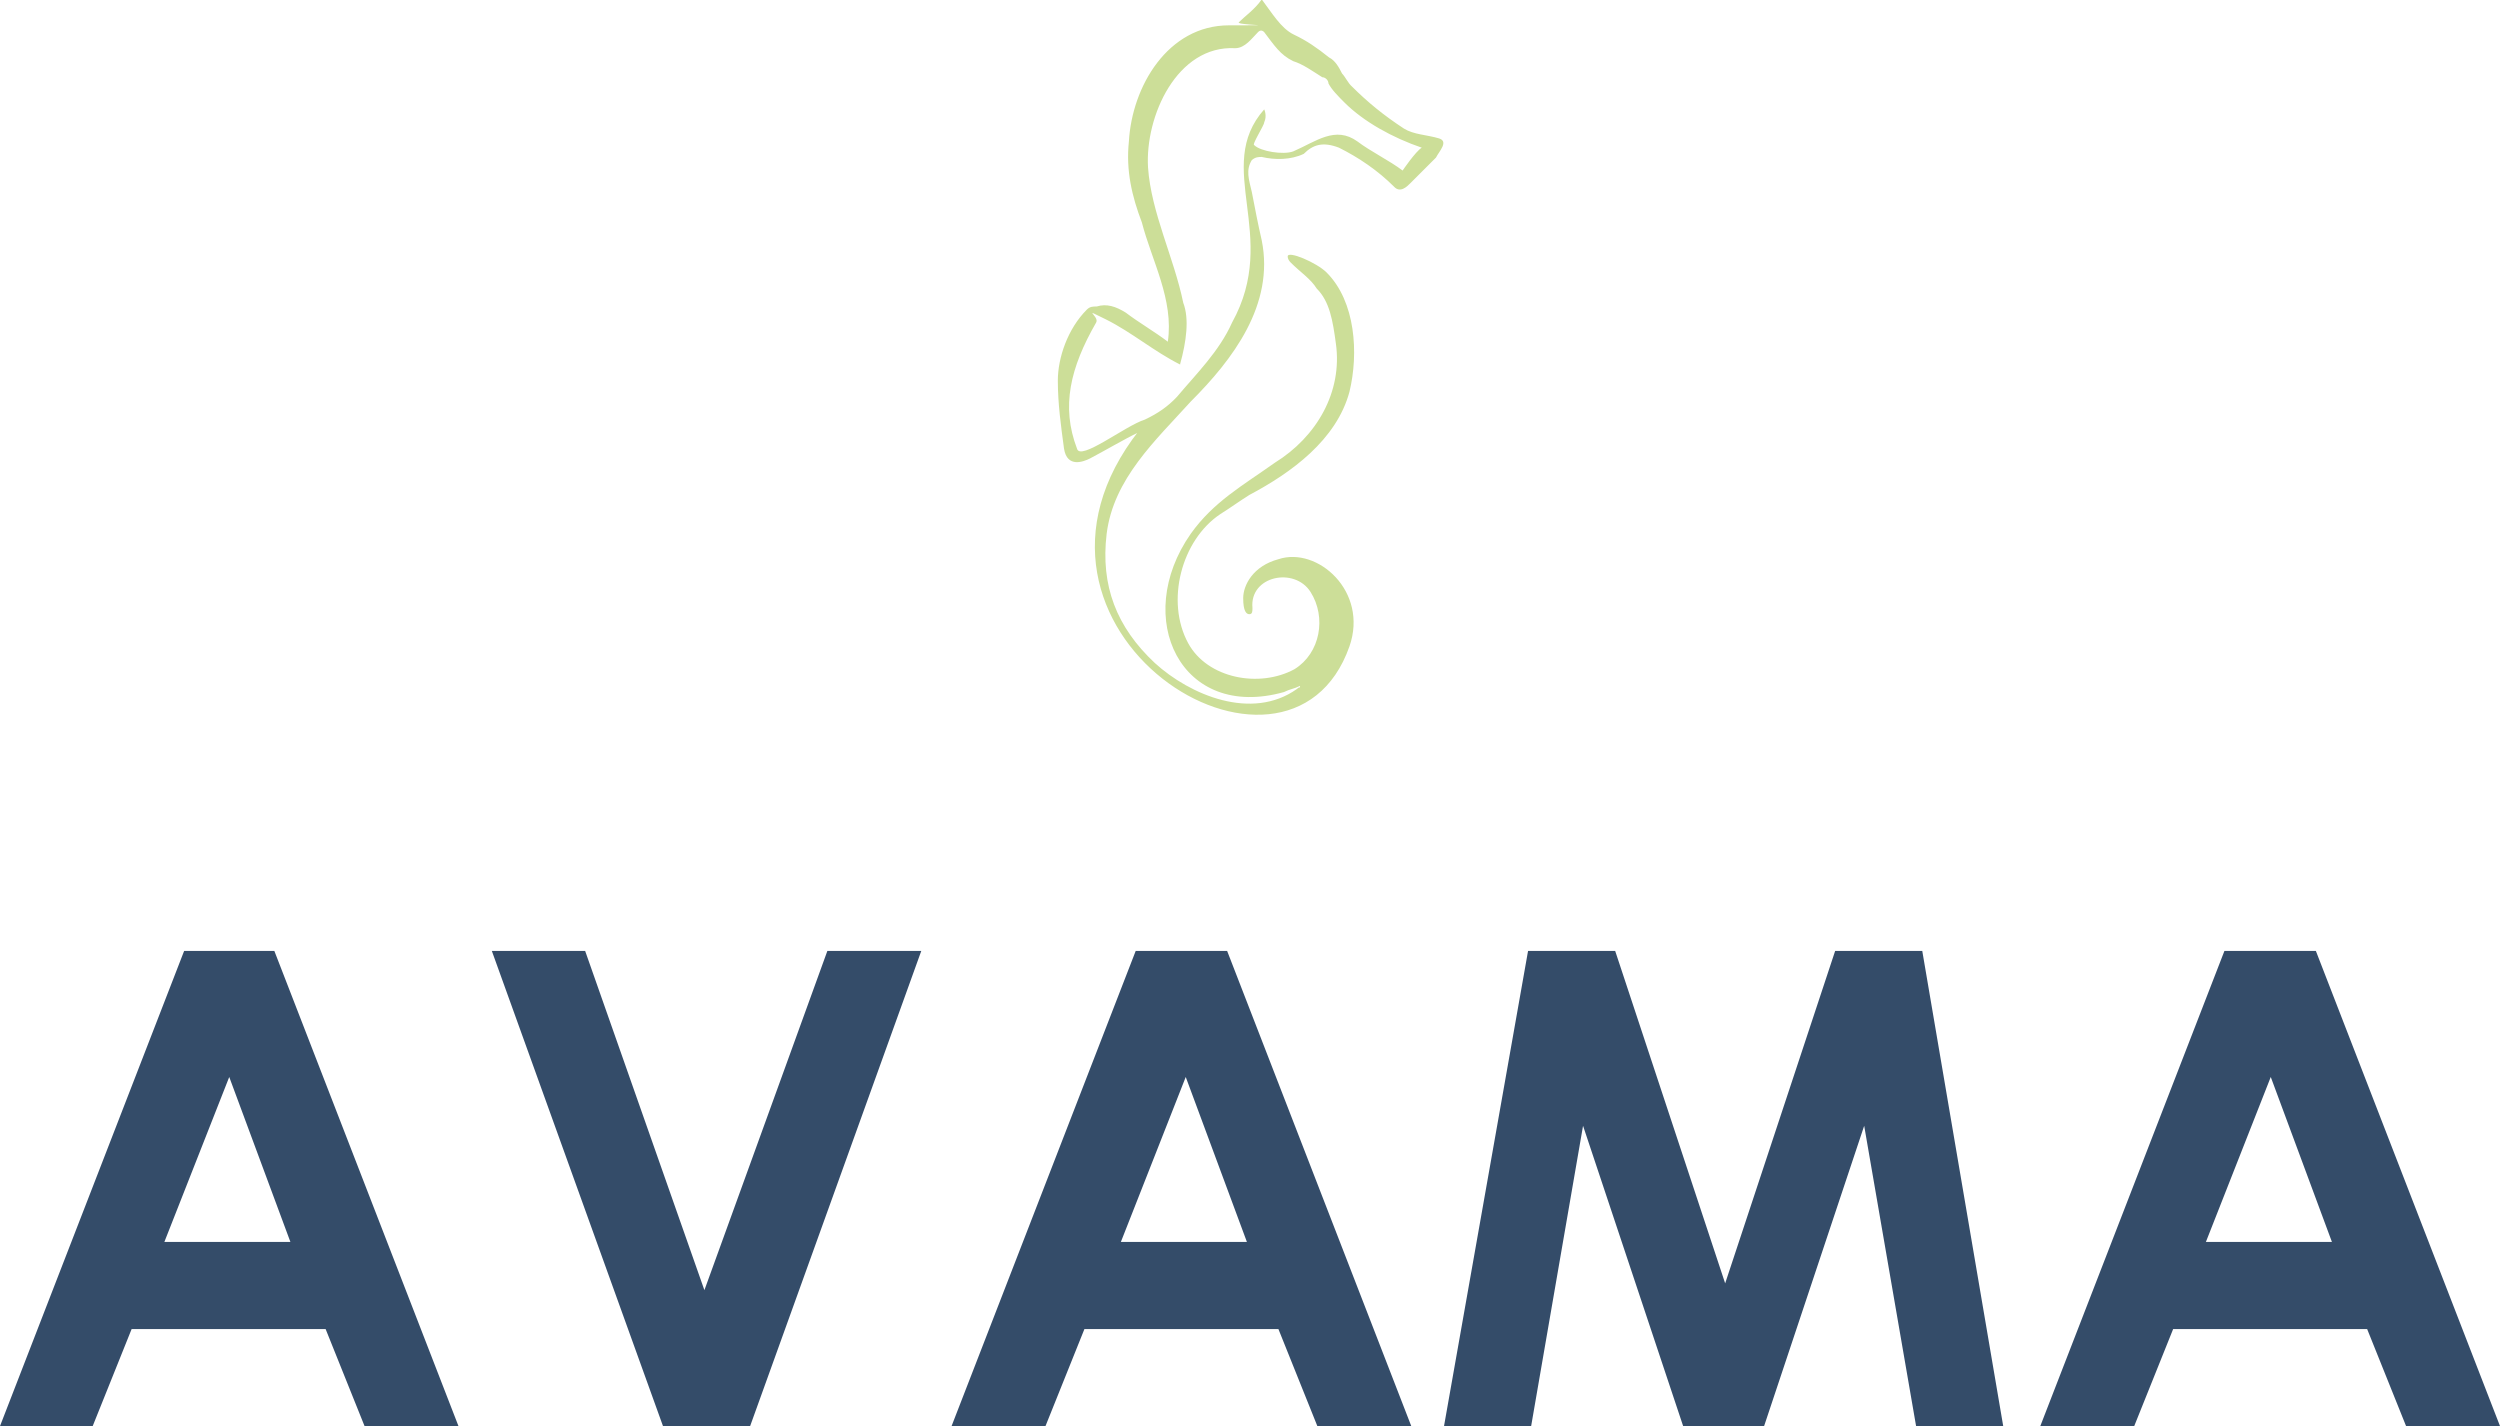
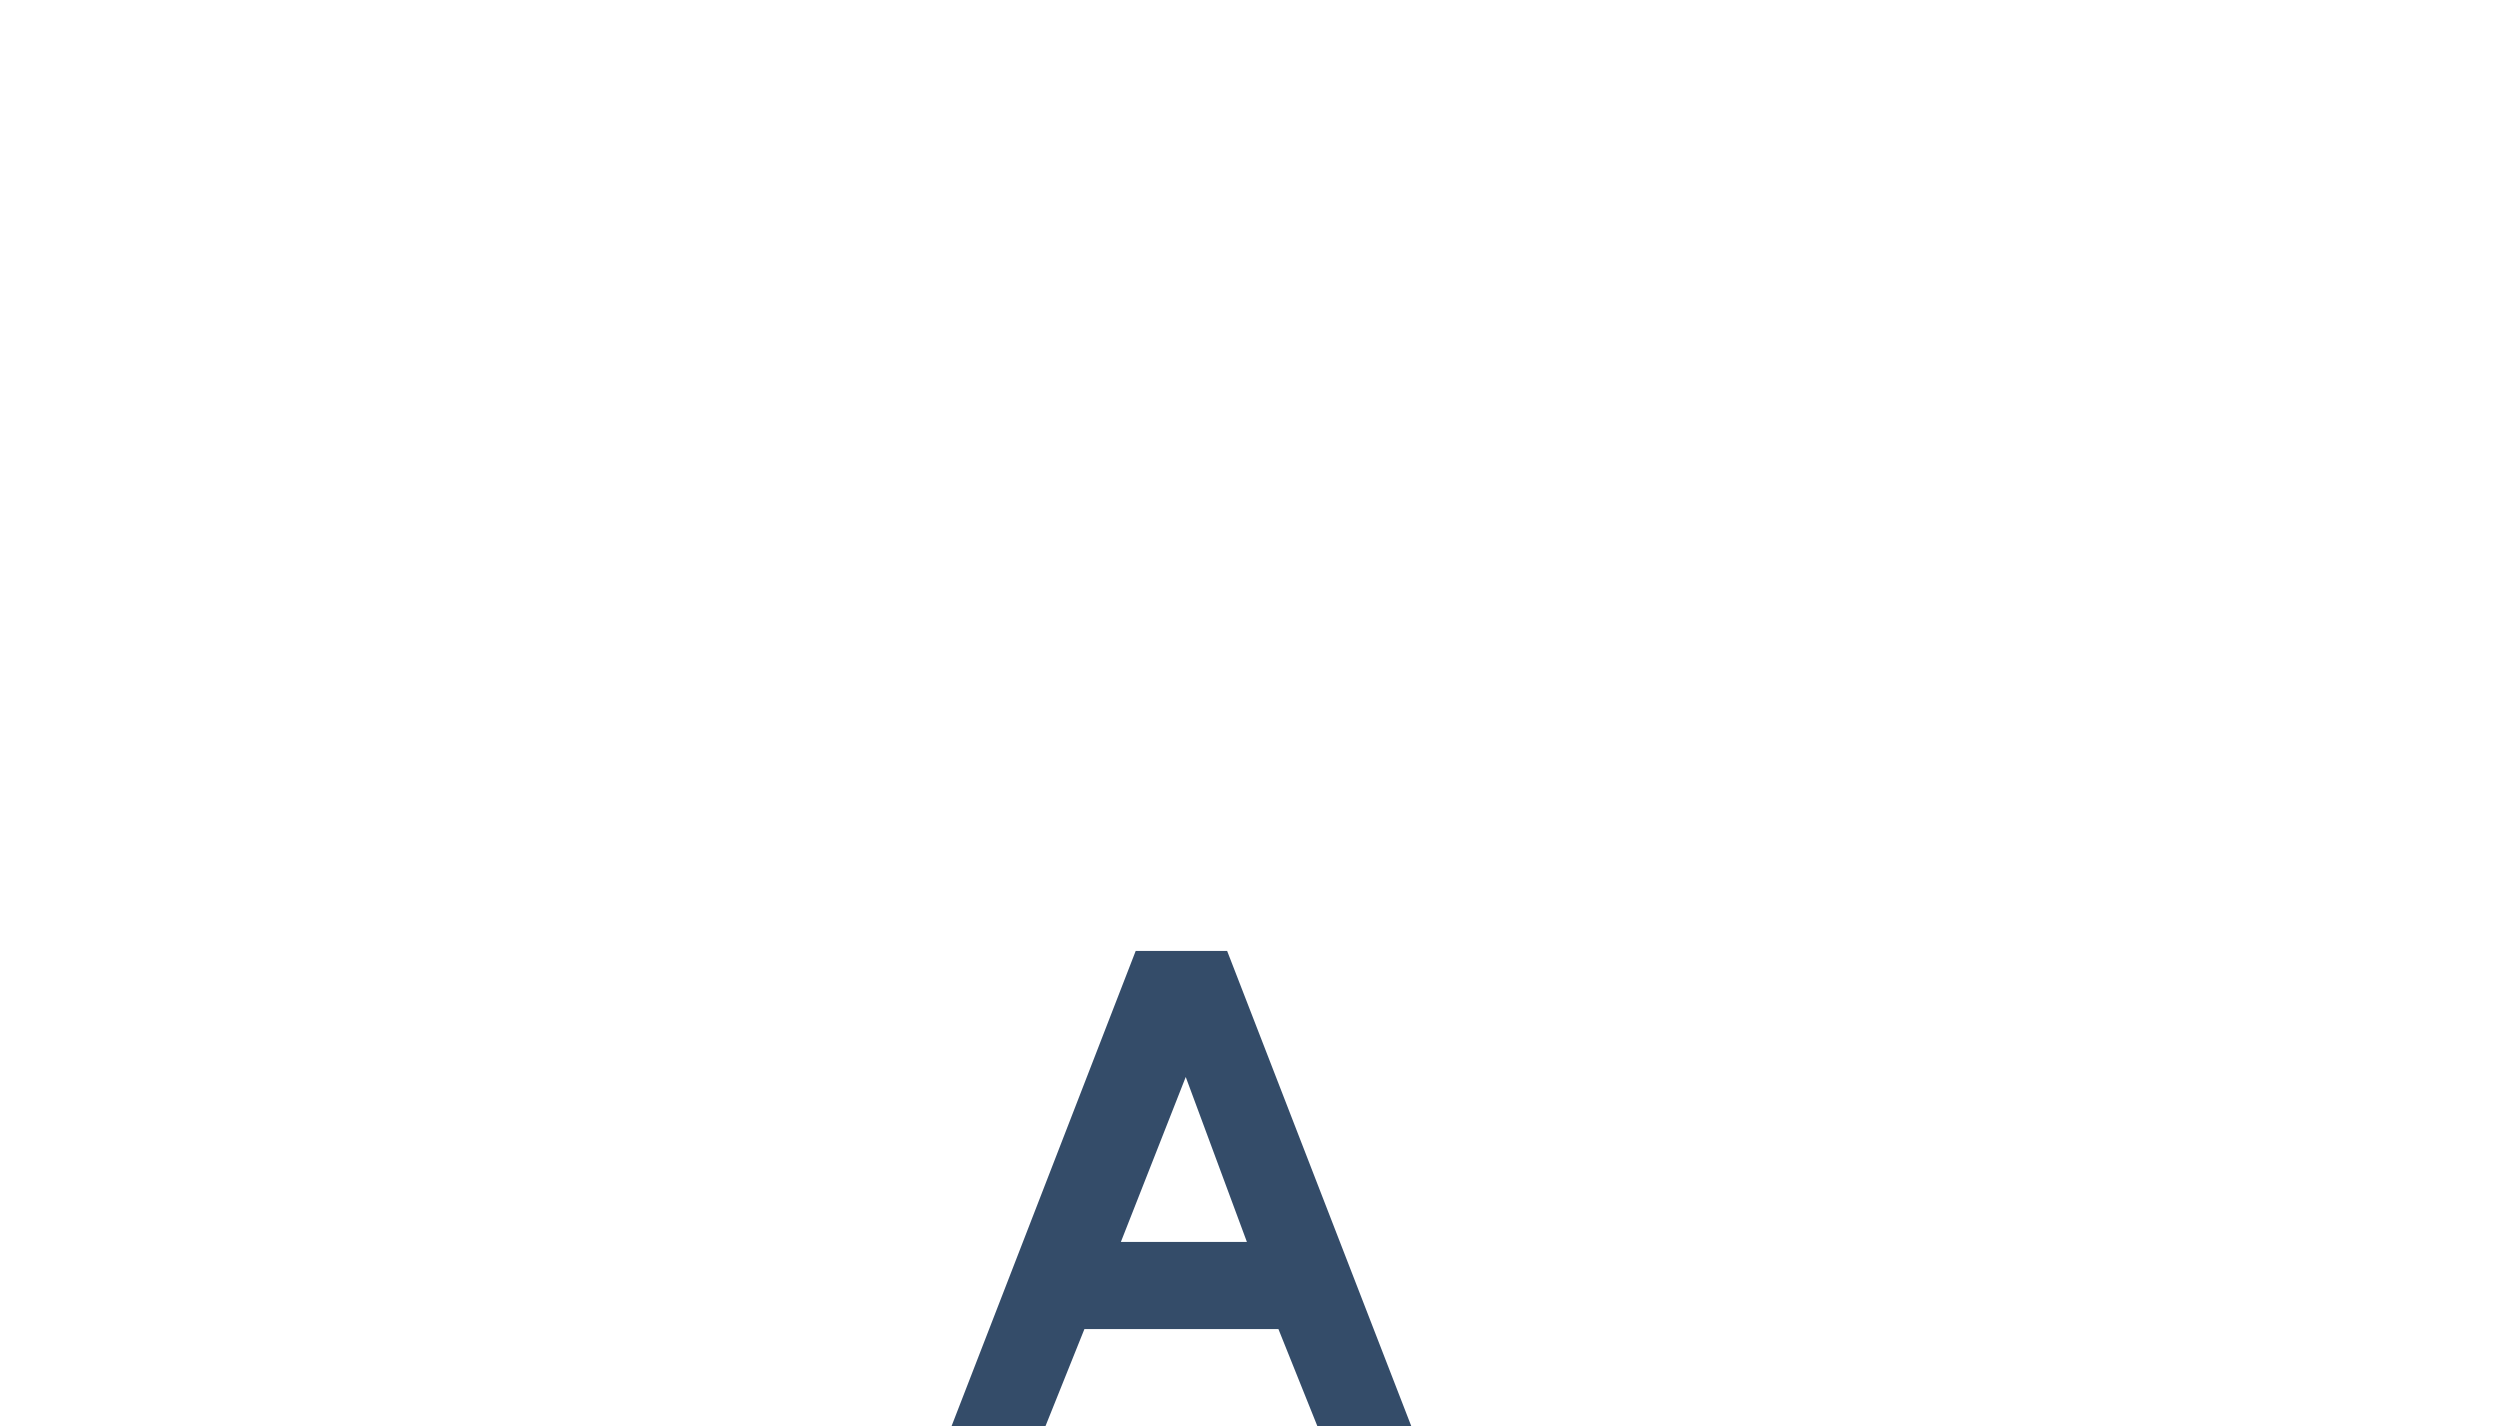
<svg xmlns="http://www.w3.org/2000/svg" id="Calque_1" version="1.1" viewBox="0 0 404.6 230.8">
  <defs>
    <style>
      .st0 {
        fill: #344c69;
      }

      .st1 {
        fill: #ccde98;
      }
    </style>
  </defs>
  <g id="AVAMA">
-     <path class="st0" d="M29.8,153.9h14.6l29.8,76.9h-15.2l-6.3-15.7h-31.4l-6.3,15.7H0l29.8-76.9ZM37.1,174.3l-10.5,26.7h20.4l-9.9-26.7Z" />
-     <path class="st0" d="M79.5,153.9h15.2l19.3,54.9,19.9-54.9h15.2l-27.7,76.9h-14.1l-27.7-76.9Z" />
    <path class="st0" d="M184,153.9h14.6l29.8,76.9h-15.2l-6.3-15.7h-31.4l-6.3,15.7h-15.2l29.8-76.9ZM191.9,174.3l-10.5,26.7h20.4l-9.9-26.7Z" />
-     <path class="st0" d="M247.3,153.9h14.1l17.8,53.8,17.8-53.8h14.1l13.1,76.9h-14.1l-8.4-48.6-16.2,48.6h-13.1l-16.2-48.6-8.4,48.6h-14.1l13.6-76.9Z" />
-     <path class="st0" d="M360.2,153.9h14.6l29.8,76.9h-15.2l-6.3-15.7h-31.4l-6.3,15.7h-15.2l29.8-76.9ZM367.5,174.3l-10.5,26.7h20.4l-9.9-26.7Z" />
  </g>
  <g id="Hippocampe">
-     <path class="st1" d="M184.2,70c-2.1,1-5.7,3.1-7.8,4.2-1,.5-3.7,1.6-4.2-1.6-.5-3.7-1-7.3-1-11s1.6-8.4,4.7-11.5c.5-.5,1-.5,1.6-.5,1.6-.5,3.1,0,4.7,1,2.1,1.6,4.7,3.1,6.8,4.7,1-6.8-2.6-13.1-4.2-19.3-1.6-4.2-2.6-8.4-2.1-13.1.5-8.9,6.3-18.8,16.2-18.8s1,0,1.6-.5c1-1,2.6-2.1,3.7-3.7,1.6,2.1,3.1,4.7,5.2,5.7,2.1,1,3.7,2.1,5.7,3.7,1,.5,1.6,1.6,2.1,2.6.5.5,1,1.6,1.6,2.1,2.6,2.6,5.2,4.7,8.4,6.8,1.6,1,3.7,1,5.7,1.6,1.6.5,0,2.1-.5,3.1-1.6,1.6-2.6,2.6-4.2,4.2-.5.5-1.6,1.6-2.6.5-2.6-2.6-5.7-4.7-8.9-6.3-2.6-1-4.2-.5-5.7,1-2.1,1-4.7,1-6.8.5-.5,0-1,0-1.6.5-1,1.6-.5,3.1,0,5.2.5,2.6,1,5.2,1.6,7.8,2.1,10.4-4.7,19.3-11.5,26.1-5.7,6.3-12.5,12.5-13.6,21.4-1,8.4,1.6,15.1,7.8,20.9,5.7,5.2,15.7,9.4,23,4.2.5-.5.5,0,.5-.5-1,.5-1.6.5-2.6,1-16.7,4.7-24.6-12-15.1-25.6,3.7-5.2,8.4-7.8,13.6-11.5,6.8-4.2,11-11.5,9.9-19.3-.5-3.7-1-6.8-3.1-8.9-1-1.6-2.6-2.6-4.2-4.2q-.5-.5-.5-1c0-1,4.7,1,6.3,2.6,4.7,4.7,5.2,13.1,3.7,19.3-2.1,7.8-9.4,13.1-16.2,16.7-1.6,1-3.1,2.1-4.7,3.1-6.3,4.2-8.9,14.1-5.2,20.9,3.1,5.7,11.5,7.3,17.2,4.2,4.2-2.6,5.2-8.4,2.6-12.5s-9.9-2.6-9.4,2.6c0,.5,0,1-.5,1s-1-.5-1-2.6,1.6-5.2,5.7-6.3c6.3-2.1,14.6,5.2,11.5,14.1-9.9,28.2-59.5-2.6-34-35ZM191,59c-4.2-2.1-7.8-5.2-12-7.3s-1-.5-1.6.5c-4.2,7.3-5.7,13.6-3.1,20.4.5,2.1,7.8-3.7,11-4.7,2.1-1,3.7-2.1,5.2-3.7,3.1-3.7,6.8-7.3,8.9-12,7.8-14.1-3.1-25.1,5.2-34.5,0,0,.5,1,0,2.1,0,.5-2.1,3.7-1.6,3.7,1,1,4.7,1.6,6.3,1,3.7-1.6,6.8-4.2,10.4-1.6,2.1,1.6,5.2,3.1,7.3,4.7,0,0,2.1-3.1,3.1-3.7-4.7-1.6-9.4-4.2-12.5-7.3-1-1-2.1-2.1-2.6-3.1,0-.5-.5-1-1-1-1.6-1-3.1-2.1-4.7-2.6-2.1-1-3.1-2.6-4.7-4.7q-.5-.5-1,0c-1,1-2.1,2.6-3.7,2.6-9.4-.5-14.6,11-14.1,19.3.5,7.3,4.2,14.6,5.7,21.9,1,2.6.5,6.3-.5,9.9Z" />
-   </g>
+     </g>
</svg>